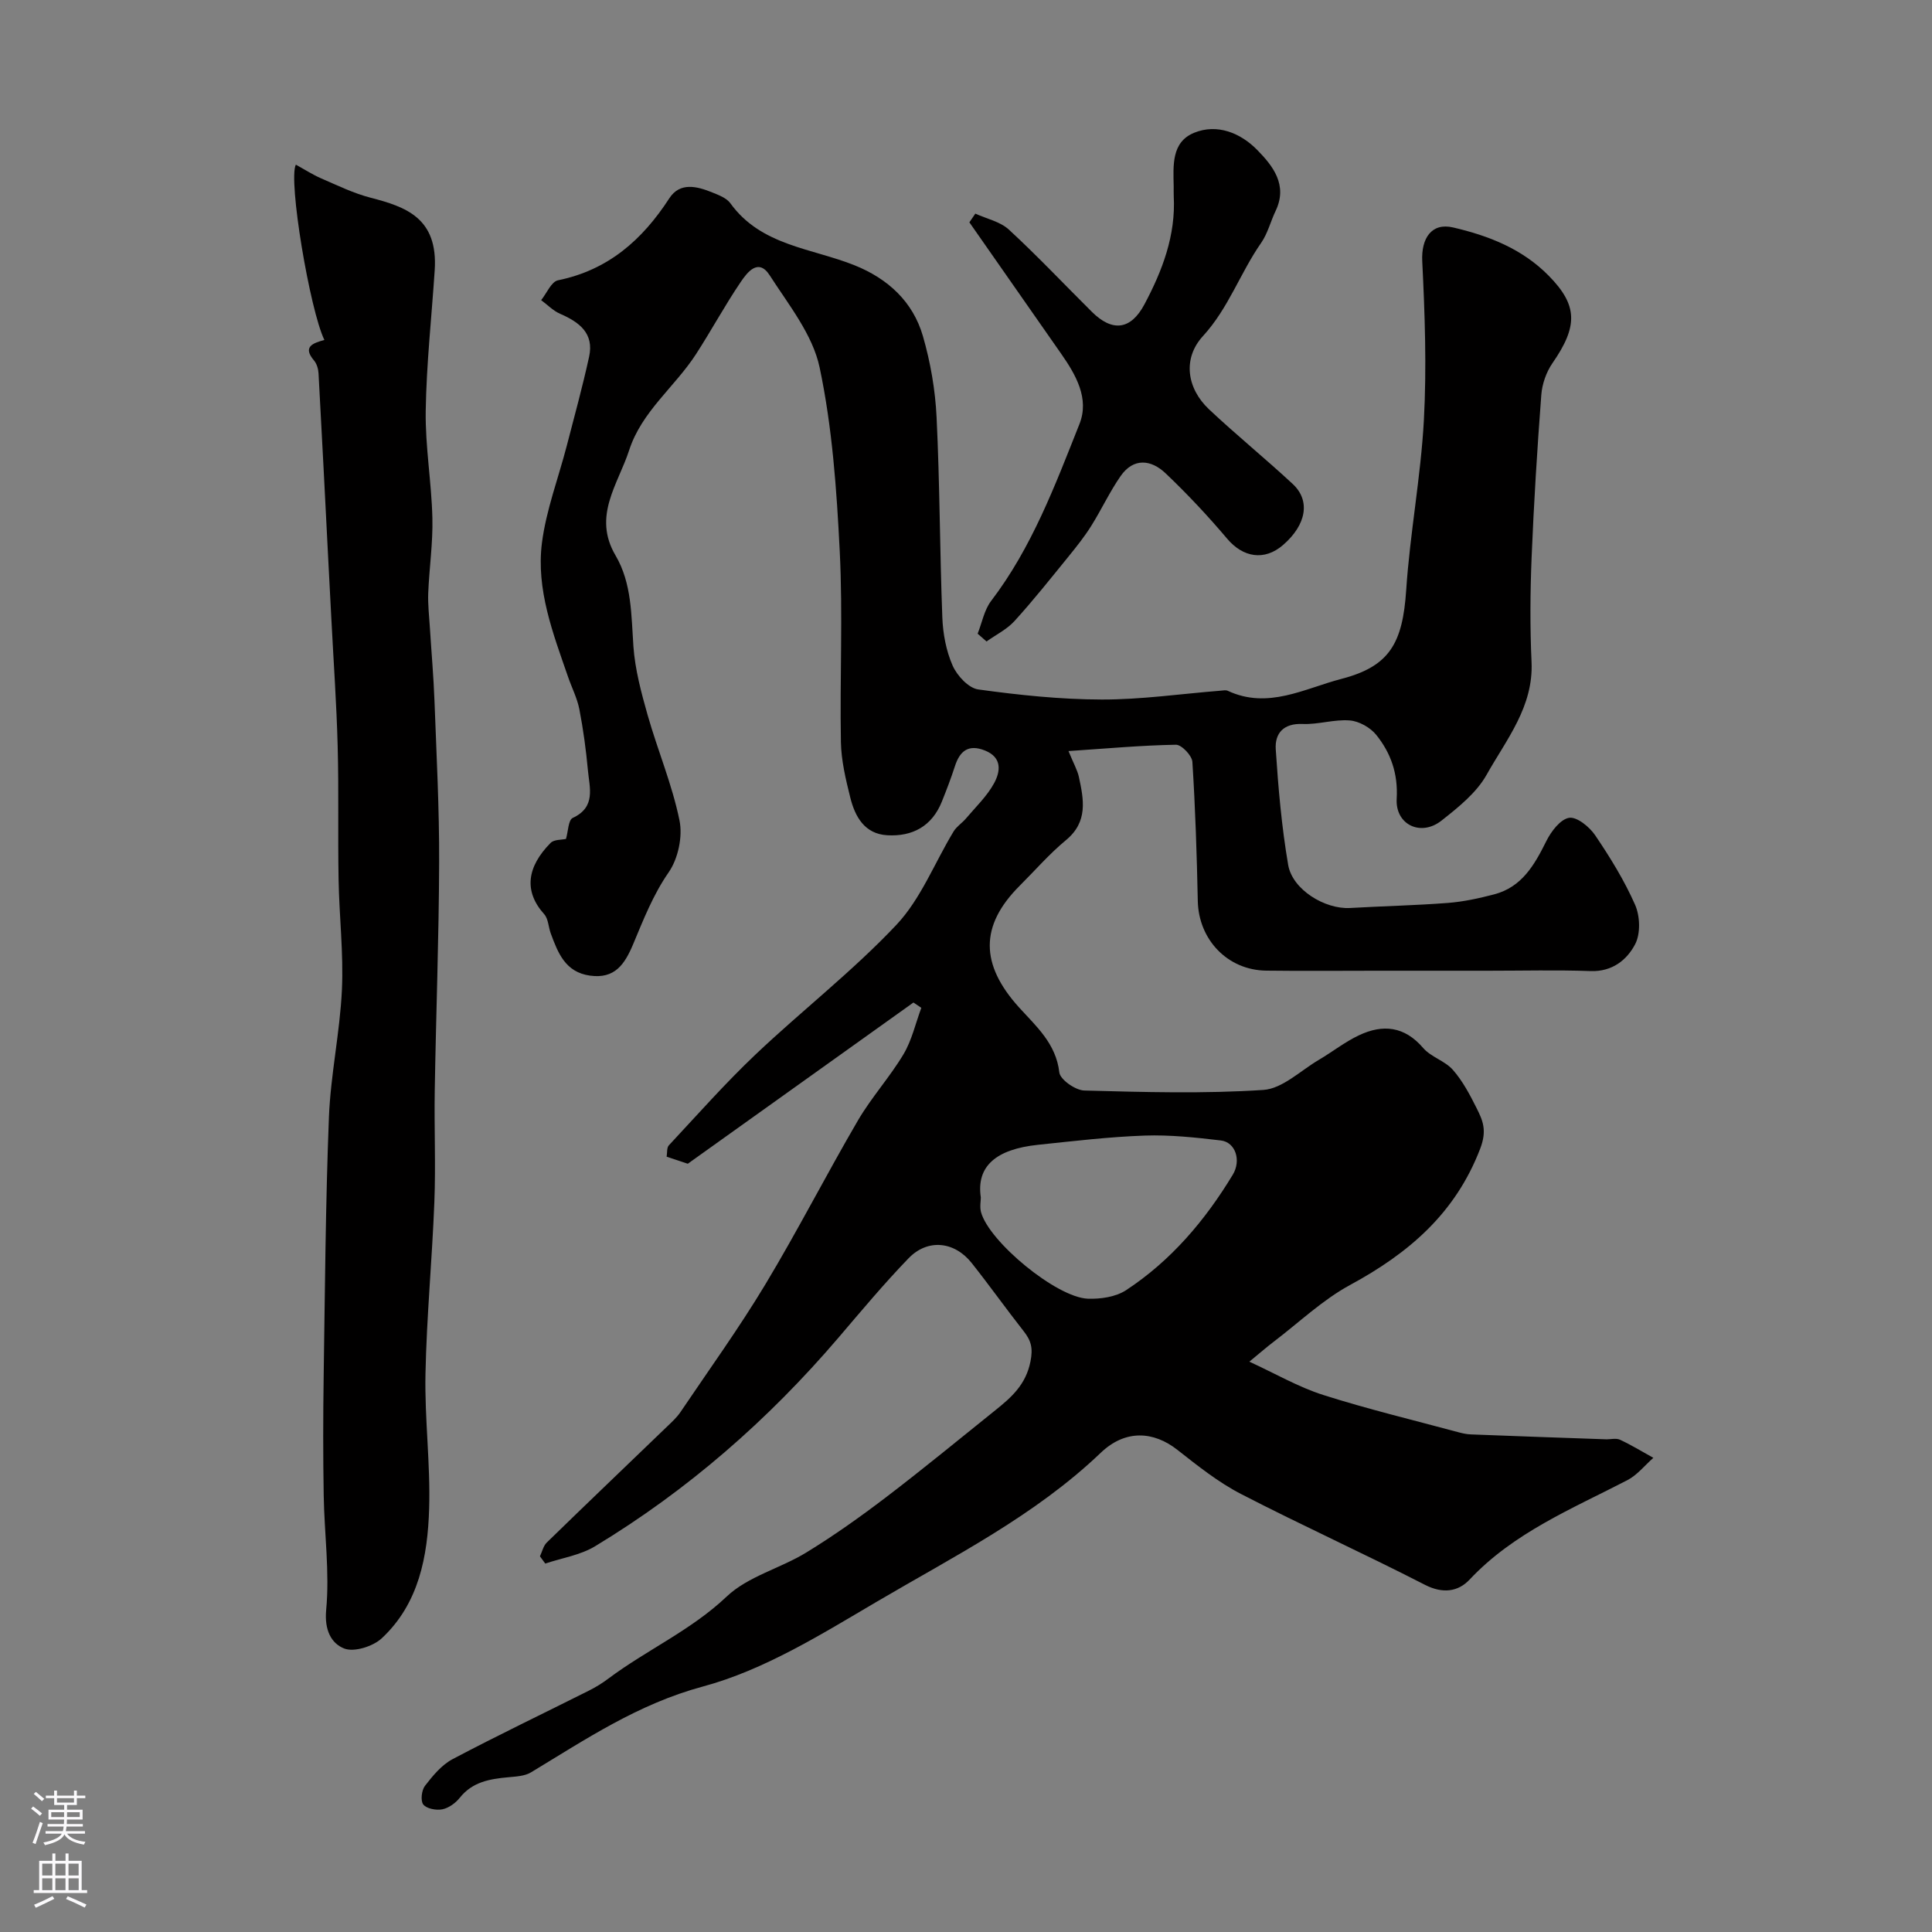
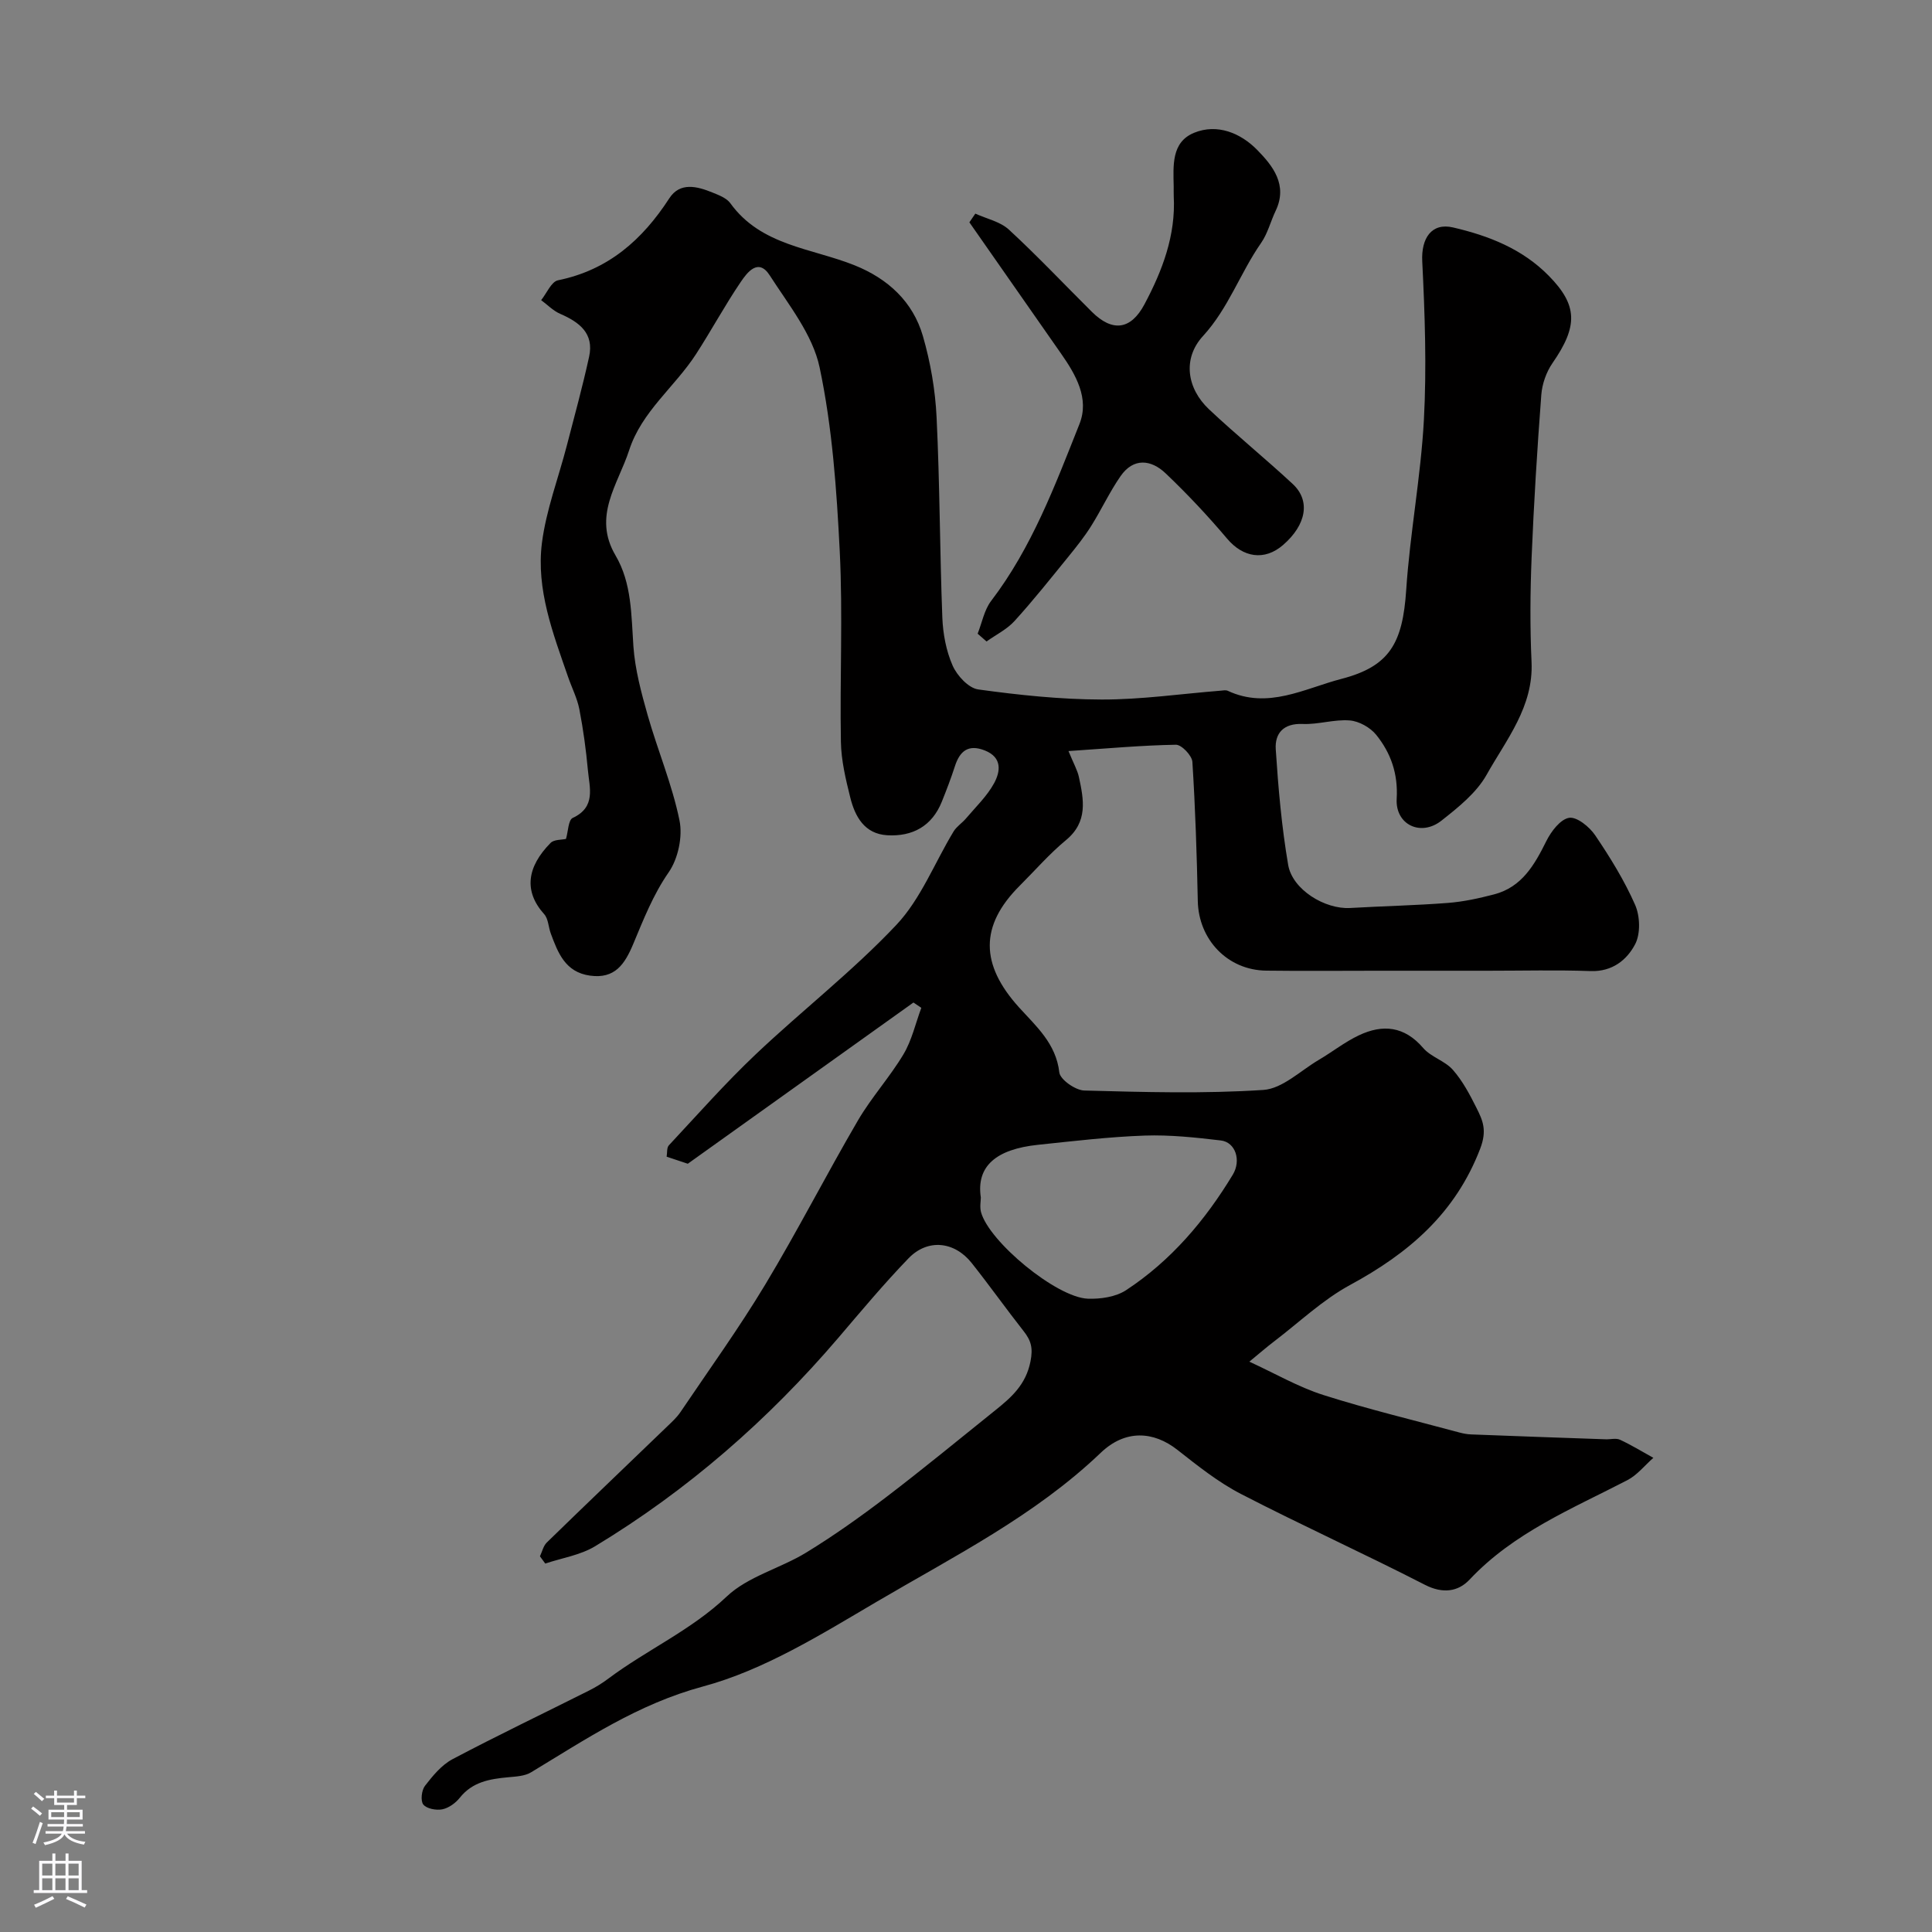
<svg xmlns="http://www.w3.org/2000/svg" enable-background="new 0 0 400 400" viewBox="0 0 400 400">
  <rect x="0" y="0" width="400" height="400" fill="#808080" stroke="none" />
  <g fill="#010000">
    <path d="m111.79 322.22c.46-.97.7-2.16 1.42-2.86 8.28-8.07 16.65-16.05 24.97-24.07.96-.92 1.96-1.84 2.7-2.93 5.9-8.75 12.09-17.33 17.53-26.36 6.72-11.16 12.65-22.78 19.22-34.03 2.79-4.77 6.59-8.95 9.43-13.7 1.73-2.9 2.49-6.39 3.69-9.61-.54-.37-1.09-.73-1.63-1.1-15.58 11.13-31.15 22.26-46.72 33.38-1.45-.48-2.81-.94-4.38-1.46.14-.83.01-1.86.45-2.34 5.93-6.35 11.69-12.88 17.98-18.84 9.58-9.08 20.1-17.23 29.13-26.81 5.08-5.39 7.92-12.87 11.86-19.36.63-1.03 1.77-1.74 2.57-2.69 2.01-2.38 4.35-4.6 5.81-7.29 1.3-2.39 1.73-5.32-1.91-6.77-3.43-1.36-5.2.11-6.22 3.3-.8 2.47-1.73 4.9-2.7 7.31-2.04 5.07-6.07 7.24-11.29 6.94-4.69-.27-6.67-3.83-7.66-7.81-.94-3.77-1.87-7.65-1.94-11.5-.24-13.16.42-26.36-.24-39.49-.64-12.75-1.54-25.63-4.17-38.07-1.44-6.8-6.42-12.97-10.34-19.07-2.37-3.68-4.69-.53-6.01 1.42-3.29 4.85-6.08 10.04-9.27 14.96-4.39 6.76-11.21 11.82-13.81 19.84-2.3 7.08-7.62 13.64-2.82 21.79 3.38 5.75 3.25 12.34 3.7 18.82.34 4.8 1.63 9.59 2.95 14.25 2.08 7.3 5.08 14.38 6.59 21.78.69 3.35-.28 7.92-2.23 10.74-3.24 4.67-5.22 9.78-7.35 14.86-1.76 4.2-3.81 7.27-8.97 6.54-5.1-.72-6.61-4.71-8.1-8.73-.49-1.33-.5-3.04-1.37-4-4.25-4.73-3.58-9.76 1.33-14.74.72-.74 2.31-.62 3.19-.83.46-1.54.47-3.92 1.4-4.35 4.85-2.25 3.47-6.25 3.14-9.87-.39-4.23-.96-8.45-1.77-12.62-.45-2.31-1.58-4.49-2.35-6.74-3.11-8.98-6.62-18.06-5.4-27.69.87-6.82 3.41-13.43 5.15-20.15 1.59-6.13 3.27-12.24 4.62-18.42 1.06-4.84-2.03-7.16-6-8.88-1.45-.63-2.63-1.87-3.93-2.83 1.15-1.42 2.1-3.82 3.49-4.11 10.39-2.12 17.46-8.36 23.04-16.97 2.21-3.41 5.74-2.5 8.91-1.21 1.34.54 2.95 1.15 3.73 2.23 6.36 8.82 16.81 9.27 25.73 12.85 6.88 2.76 12.07 7.51 14.14 14.66 1.57 5.43 2.56 11.16 2.83 16.8.67 13.81.66 27.65 1.19 41.46.13 3.36.79 6.91 2.13 9.95.92 2.09 3.29 4.66 5.3 4.94 8.46 1.17 17.03 2.07 25.56 2.09 8.2.02 16.41-1.18 24.61-1.83.5-.04 1.08-.17 1.49.02 8.34 3.9 15.89-.48 23.56-2.47 9.95-2.59 12.66-7.37 13.39-18.41.78-11.75 3.02-23.41 3.66-35.17.59-10.93.2-21.95-.34-32.9-.23-4.72 1.92-8.02 6.38-6.98 7.39 1.72 14.33 4.42 19.83 10.02 5.97 6.08 6.08 10.39.76 18.06-1.29 1.86-2.15 4.33-2.32 6.58-.85 11.23-1.55 22.48-2.01 33.73-.29 7.18-.34 14.4-.01 21.58.42 9.26-5.21 16.05-9.3 23.34-2.1 3.75-5.87 6.76-9.36 9.51-4.28 3.37-9.58.82-9.26-4.55.3-5.17-1.21-9.46-4.24-13.22-1.23-1.52-3.55-2.83-5.48-2.98-3.21-.26-6.52.87-9.75.73-3.98-.17-5.78 1.95-5.57 5.24.52 8 1.22 16.03 2.57 23.93.88 5.15 7.63 9.23 12.83 8.93 6.75-.39 13.52-.53 20.26-1.05 3.21-.25 6.42-.95 9.55-1.77 5.76-1.5 8.37-6.12 10.82-11.05.99-1.99 2.9-4.51 4.71-4.8 1.61-.25 4.21 1.87 5.39 3.61 3.1 4.58 6.05 9.36 8.27 14.4 1.03 2.34 1.15 5.98.01 8.16-1.71 3.27-4.75 5.72-9.23 5.56-7.02-.25-14.05-.07-21.08-.07-7.67 0-15.33 0-23 0-7.69 0-15.39.08-23.08-.02-8.01-.1-14-6.43-14.16-14.43-.2-9.6-.51-19.21-1.12-28.79-.08-1.31-2.24-3.57-3.41-3.55-7.13.12-14.26.78-22.24 1.31 1.1 2.68 1.85 3.97 2.15 5.35 1.02 4.71 1.92 9.3-2.67 13.09-3.45 2.85-6.42 6.29-9.61 9.47-8.27 8.27-8.14 16.27-.13 25.14 3.53 3.9 7.68 7.49 8.36 13.48.17 1.48 3.33 3.7 5.16 3.75 12.36.33 24.76.69 37.08-.12 3.94-.26 7.68-3.98 11.46-6.21 2.81-1.65 5.4-3.72 8.33-5.1 4.94-2.34 9.42-1.9 13.3 2.62 1.62 1.89 4.52 2.66 6.16 4.54 2.02 2.3 3.51 5.13 4.89 7.89 1.31 2.6 2.2 4.64.77 8.39-5.14 13.43-14.81 21.67-26.95 28.25-5.68 3.08-10.51 7.71-15.71 11.67-1.55 1.18-3.03 2.47-5.15 4.21 5.33 2.44 10.14 5.25 15.32 6.9 9.27 2.95 18.76 5.22 28.16 7.76.79.21 1.61.37 2.42.4 9.29.36 18.58.69 27.87 1.01 1 .04 2.15-.29 2.97.09 2.37 1.1 4.62 2.48 6.91 3.75-1.78 1.56-3.33 3.55-5.36 4.61-11.48 5.95-23.54 10.86-32.69 20.6-2.35 2.5-5.53 2.98-9.24 1.08-12.6-6.47-25.51-12.31-38.09-18.81-4.71-2.43-8.97-5.84-13.17-9.14-4.92-3.86-10.76-4.27-15.87.62-13.68 13.07-30.43 21.45-46.44 30.87-11.49 6.76-23.27 14.11-35.91 17.51-13.46 3.63-24.21 10.9-35.59 17.77-1.3.79-3.11.87-4.71 1.02-3.82.35-7.42.94-10.05 4.25-.87 1.1-2.29 2.12-3.61 2.39-1.26.25-3.24-.12-3.94-.99-.61-.76-.36-2.97.35-3.88 1.61-2.08 3.44-4.31 5.7-5.51 9.31-4.92 18.81-9.46 28.23-14.19 1.42-.71 2.8-1.56 4.07-2.52 7.94-5.94 17.09-9.97 24.47-16.97 4.4-4.17 11.1-5.82 16.46-9.1 5.69-3.48 11.16-7.37 16.47-11.41 7.69-5.86 15.15-12.01 22.69-18.06 3.34-2.68 6.32-5.3 7.27-10.1.56-2.82.1-4.35-1.44-6.3-3.64-4.63-7.06-9.45-10.72-14.06-3.58-4.52-9.12-5.1-13.09-.99-5.08 5.26-9.78 10.89-14.53 16.46-14.54 17.01-31.21 31.57-50.37 43.16-3.05 1.84-6.86 2.42-10.31 3.58-.38-.5-.74-1-1.1-1.5zm91.28-74.29c0 .71-.25 1.95.04 3.03 1.66 6.12 15.61 17.66 22.1 17.92 2.64.1 5.79-.36 7.93-1.76 9.3-6.11 16.37-14.44 22.1-23.92 1.78-2.95.56-6.72-2.48-7.08-5.23-.62-10.53-1.19-15.77-1.01-7.38.26-14.74 1.14-22.09 1.91-8.67.91-12.81 4.43-11.83 10.91z" />
-     <path d="m67.16 70.39c-3.01-6.2-7.53-33.12-5.91-36.3 1.75.96 3.43 2.05 5.24 2.84 3.36 1.45 6.7 3.09 10.22 4 7.31 1.89 14.01 4.19 13.29 15.04-.64 9.7-1.71 19.39-1.86 29.09-.11 7.38 1.2 14.76 1.38 22.16.13 5.18-.65 10.37-.86 15.57-.09 2.37.19 4.75.34 7.13.32 5.1.77 10.19.96 15.3.41 11.09 1 22.19.96 33.28-.05 15.76-.65 31.51-.91 47.27-.13 7.7.22 15.4-.08 23.09-.46 11.87-1.6 23.72-1.84 35.59-.19 9.28 1.04 18.6.76 27.87-.3 9.88-2.11 19.68-9.8 26.86-1.81 1.69-5.72 2.93-7.78 2.13-2.68-1.05-4.13-3.81-3.74-7.99.74-7.81-.38-15.79-.51-23.7-.14-8.18-.13-16.37-.01-24.55.27-17.92.39-35.86 1.09-53.76.35-8.82 2.28-17.57 2.69-26.39.35-7.59-.56-15.24-.69-22.87-.17-9.19.06-18.39-.19-27.58-.23-8.74-.85-17.48-1.3-26.22-.2-3.96-.41-7.91-.62-11.87-.67-13.02-1.32-26.05-2.04-39.07-.05-.91-.36-1.99-.93-2.67-2.37-2.78-.38-3.58 2.14-4.25z" />
    <path d="m201.93 44.23c2.35 1.07 5.15 1.65 6.95 3.31 5.92 5.46 11.46 11.34 17.18 17.02 4.23 4.2 8.04 3.78 10.88-1.54 3.71-6.97 6.51-14.28 6.07-22.42-.04-.66.01-1.33-.01-2-.08-4.3-.51-9.17 4.23-11.11 4.8-1.96 9.63.06 13.04 3.53 3.23 3.29 6.41 7.25 3.84 12.63-1.05 2.19-1.64 4.67-3 6.63-4.34 6.22-6.75 13.52-12.05 19.3-4.27 4.66-3.33 10.84 1.25 15.16 5.63 5.3 11.66 10.19 17.33 15.46 3.74 3.47 2.82 8.47-2 12.64-3.86 3.34-8.29 2.59-11.59-1.33-3.99-4.72-8.24-9.25-12.72-13.51-3-2.86-6.65-3.28-9.33.58-2.27 3.27-3.96 6.94-6.09 10.33-1.38 2.2-3.02 4.26-4.66 6.28-3.67 4.51-7.29 9.08-11.2 13.38-1.58 1.74-3.84 2.84-5.8 4.24-.61-.54-1.23-1.07-1.84-1.61.91-2.28 1.36-4.9 2.79-6.78 8.44-11.06 13.24-23.93 18.29-36.63 2.1-5.27-.74-10.2-3.83-14.61-6.32-9.05-12.64-18.1-18.96-27.15.42-.61.82-1.2 1.23-1.8z" />
  </g>
  <path d="m6.44 374.46.42-.45c.65.47 1.27.95 1.85 1.44l-.45.49c-.65-.56-1.25-1.06-1.82-1.48m.93 7.33-.63-.26c.55-1.36 1.05-2.8 1.52-4.33.19.1.38.19.59.27-.46 1.29-.95 2.73-1.48 4.32m-.38-10.38.44-.42c.43.34 1.01.82 1.74 1.44l-.49.49c-.53-.51-1.09-1.01-1.69-1.51m2.5.35h1.72v-1.04h.59v1.04h3.52v-1.04h.59v1.04h1.75v.53h-1.75v1.42h-2.03v.97h3.22v2.03h-3.24c0 .35-.01.66-.03.93h3.32v.53h-3.37c-.03.27-.08.58-.15.94h3.96v.53h-3.71c.67.92 1.93 1.48 3.79 1.68-.13.24-.23.44-.29.59-2.13-.38-3.48-1.08-4.04-2.12-.43.97-1.77 1.72-4.03 2.23-.09-.19-.2-.37-.33-.55 2.1-.42 3.37-1.03 3.81-1.83h-3.36v-.53h3.58c.08-.29.13-.61.16-.94h-3.33v-.53h3.39c.02-.27.04-.58.04-.93h-3.23v-2.03h3.25v-.97h-2.07v-1.42h-1.73zm1.12 3.44v1h2.65c.01-.3.02-.44.01-.4v-.25-.35zm1.19-2h3.52v-.91h-3.52zm4.71 2h-2.63v.59c0 .15-.01.28-.01.4h2.64z" fill="#fbfafc" />
  <path d="m13.56 383.74h.63v1.52h2.72v6.07h1.13v.6h-11.06v-.6h1.13v-6.07h2.73v-1.52h.63v1.52h2.1v-1.52zm-2.69 8.83.38.56c-1.24.63-2.53 1.25-3.85 1.85-.1-.21-.21-.42-.34-.63 1.36-.55 2.63-1.15 3.81-1.78m-2.13-4.27h2.1v-2.45h-2.1zm0 3.04h2.1v-2.46h-2.1zm2.72-3.04h2.1v-2.45h-2.1zm0 3.04h2.1v-2.46h-2.1zm6.07 3.6c-1.41-.71-2.7-1.3-3.86-1.78l.35-.56c1.45.62 2.75 1.19 3.88 1.72zm-1.25-9.09h-2.1v2.45h2.1zm-2.09 5.49h2.1v-2.45h-2.1z" fill="#fbfafc" />
</svg>